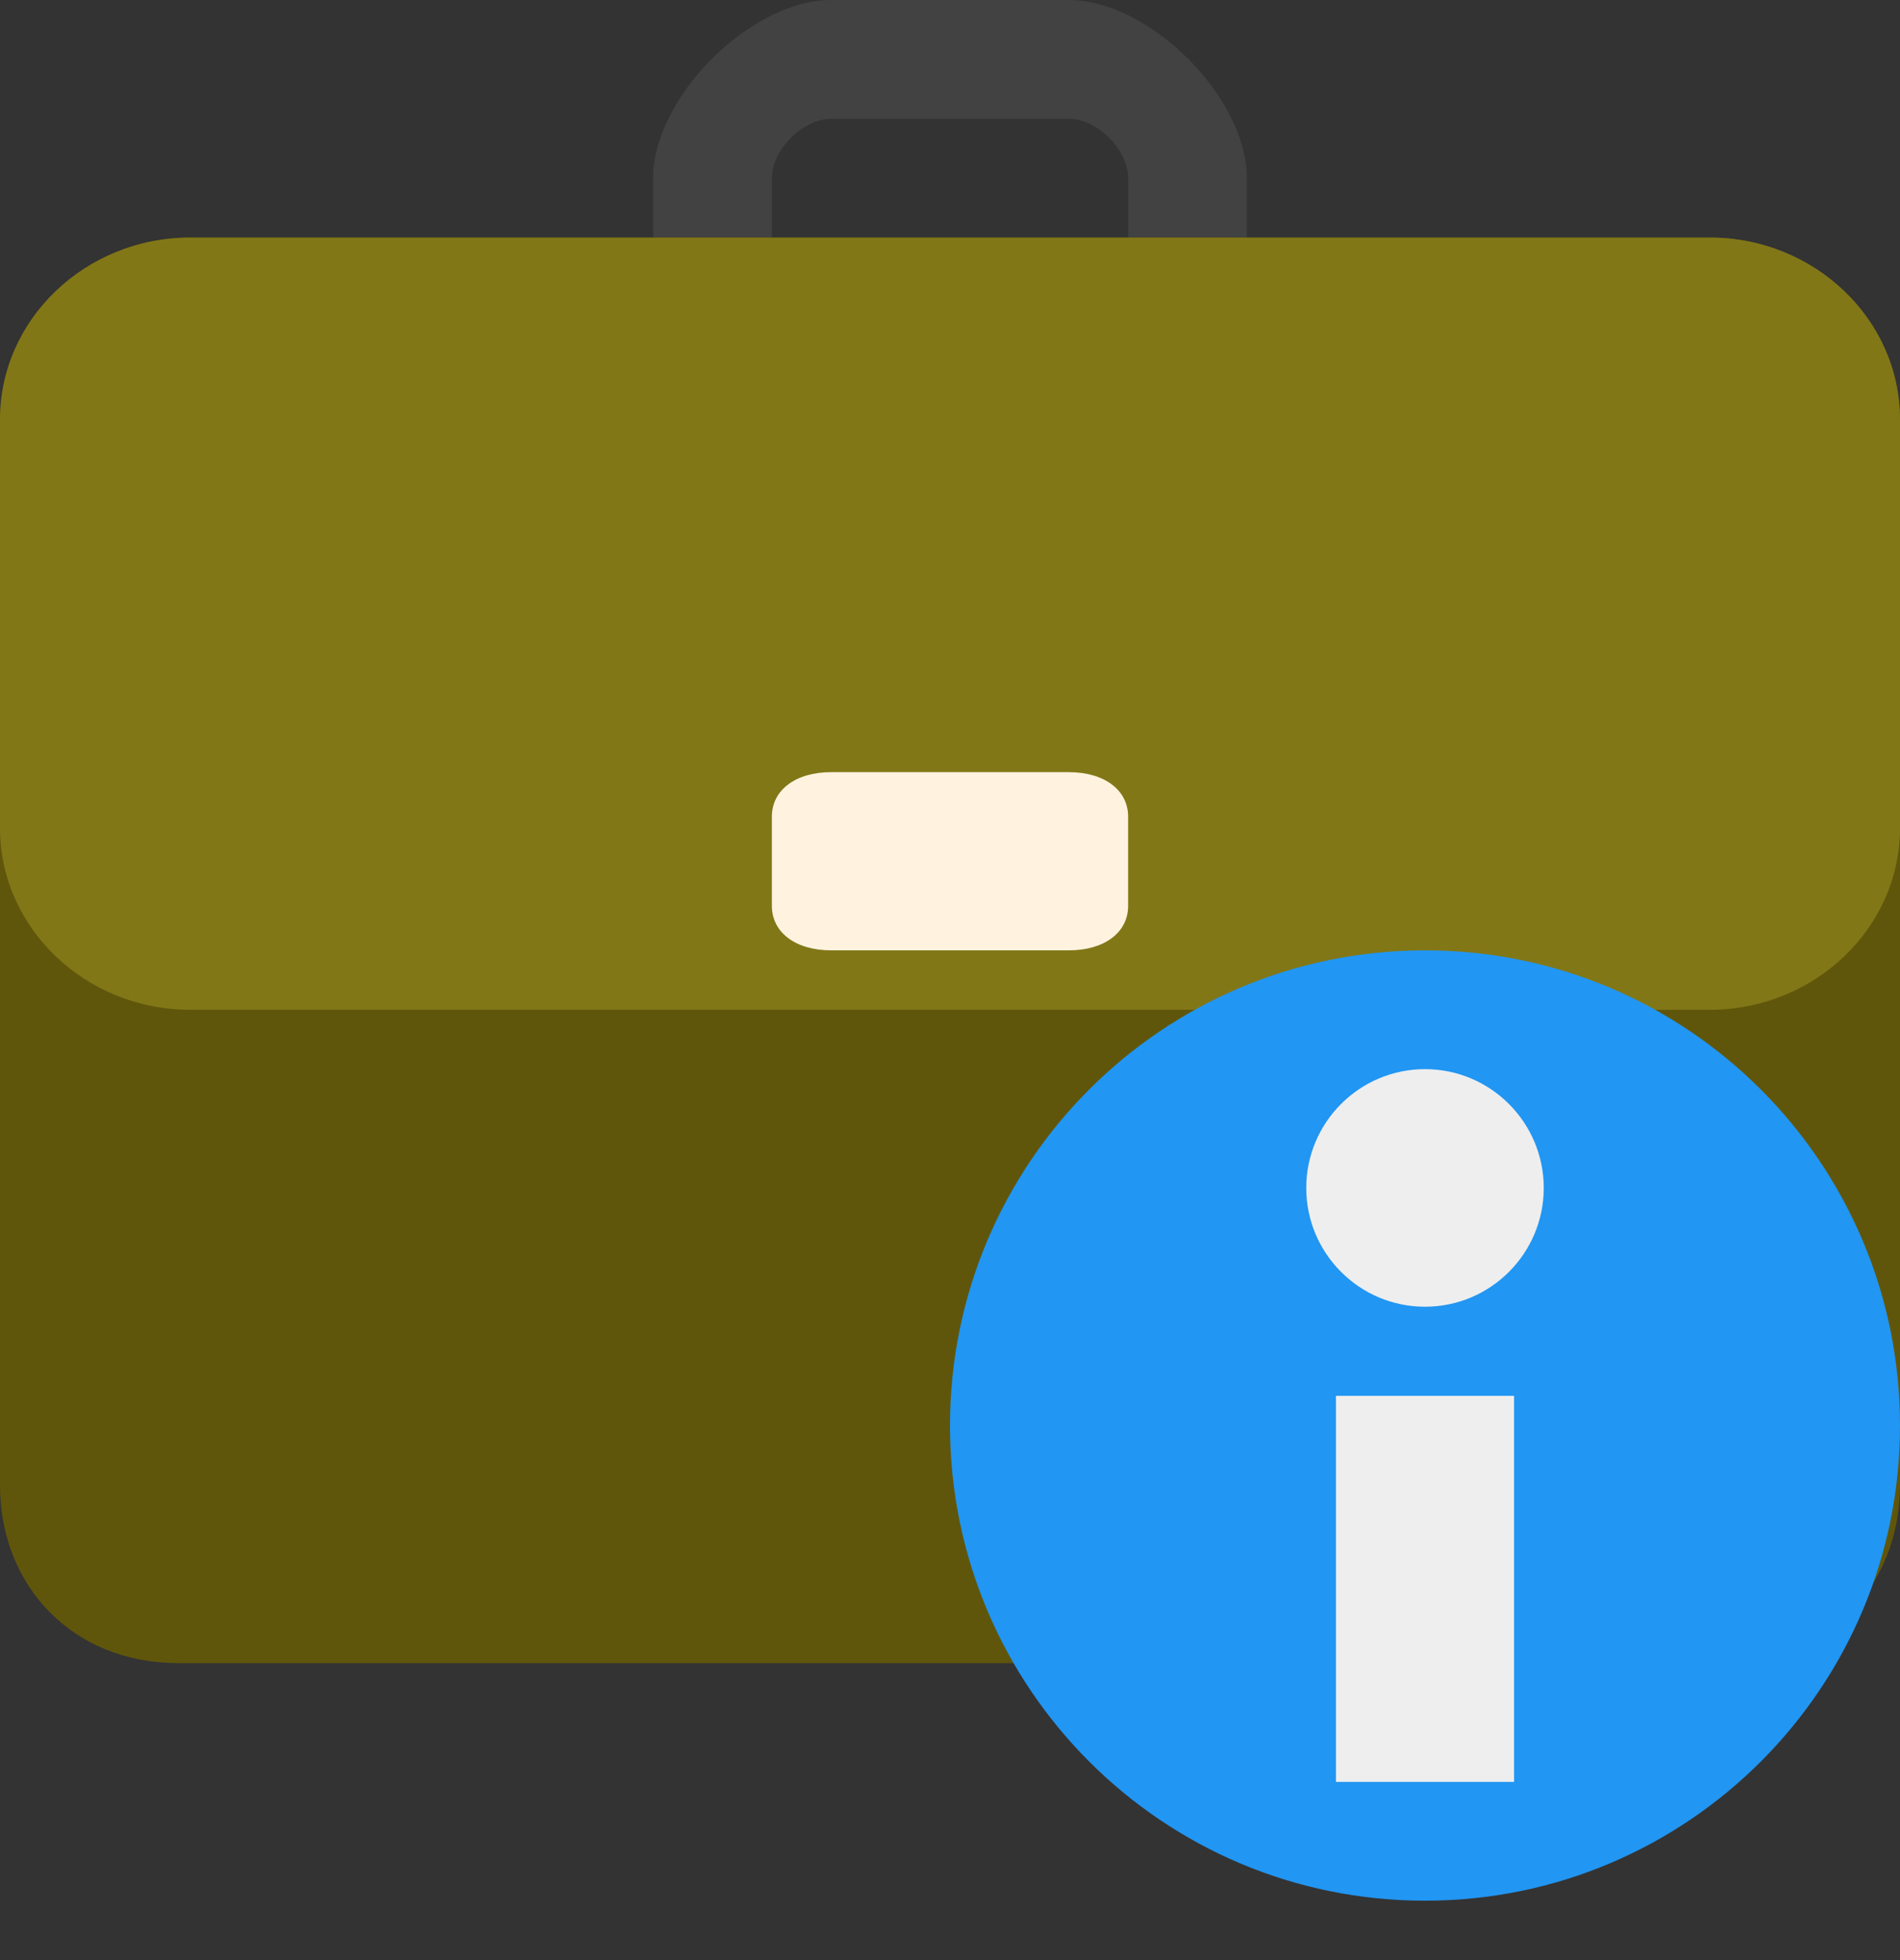
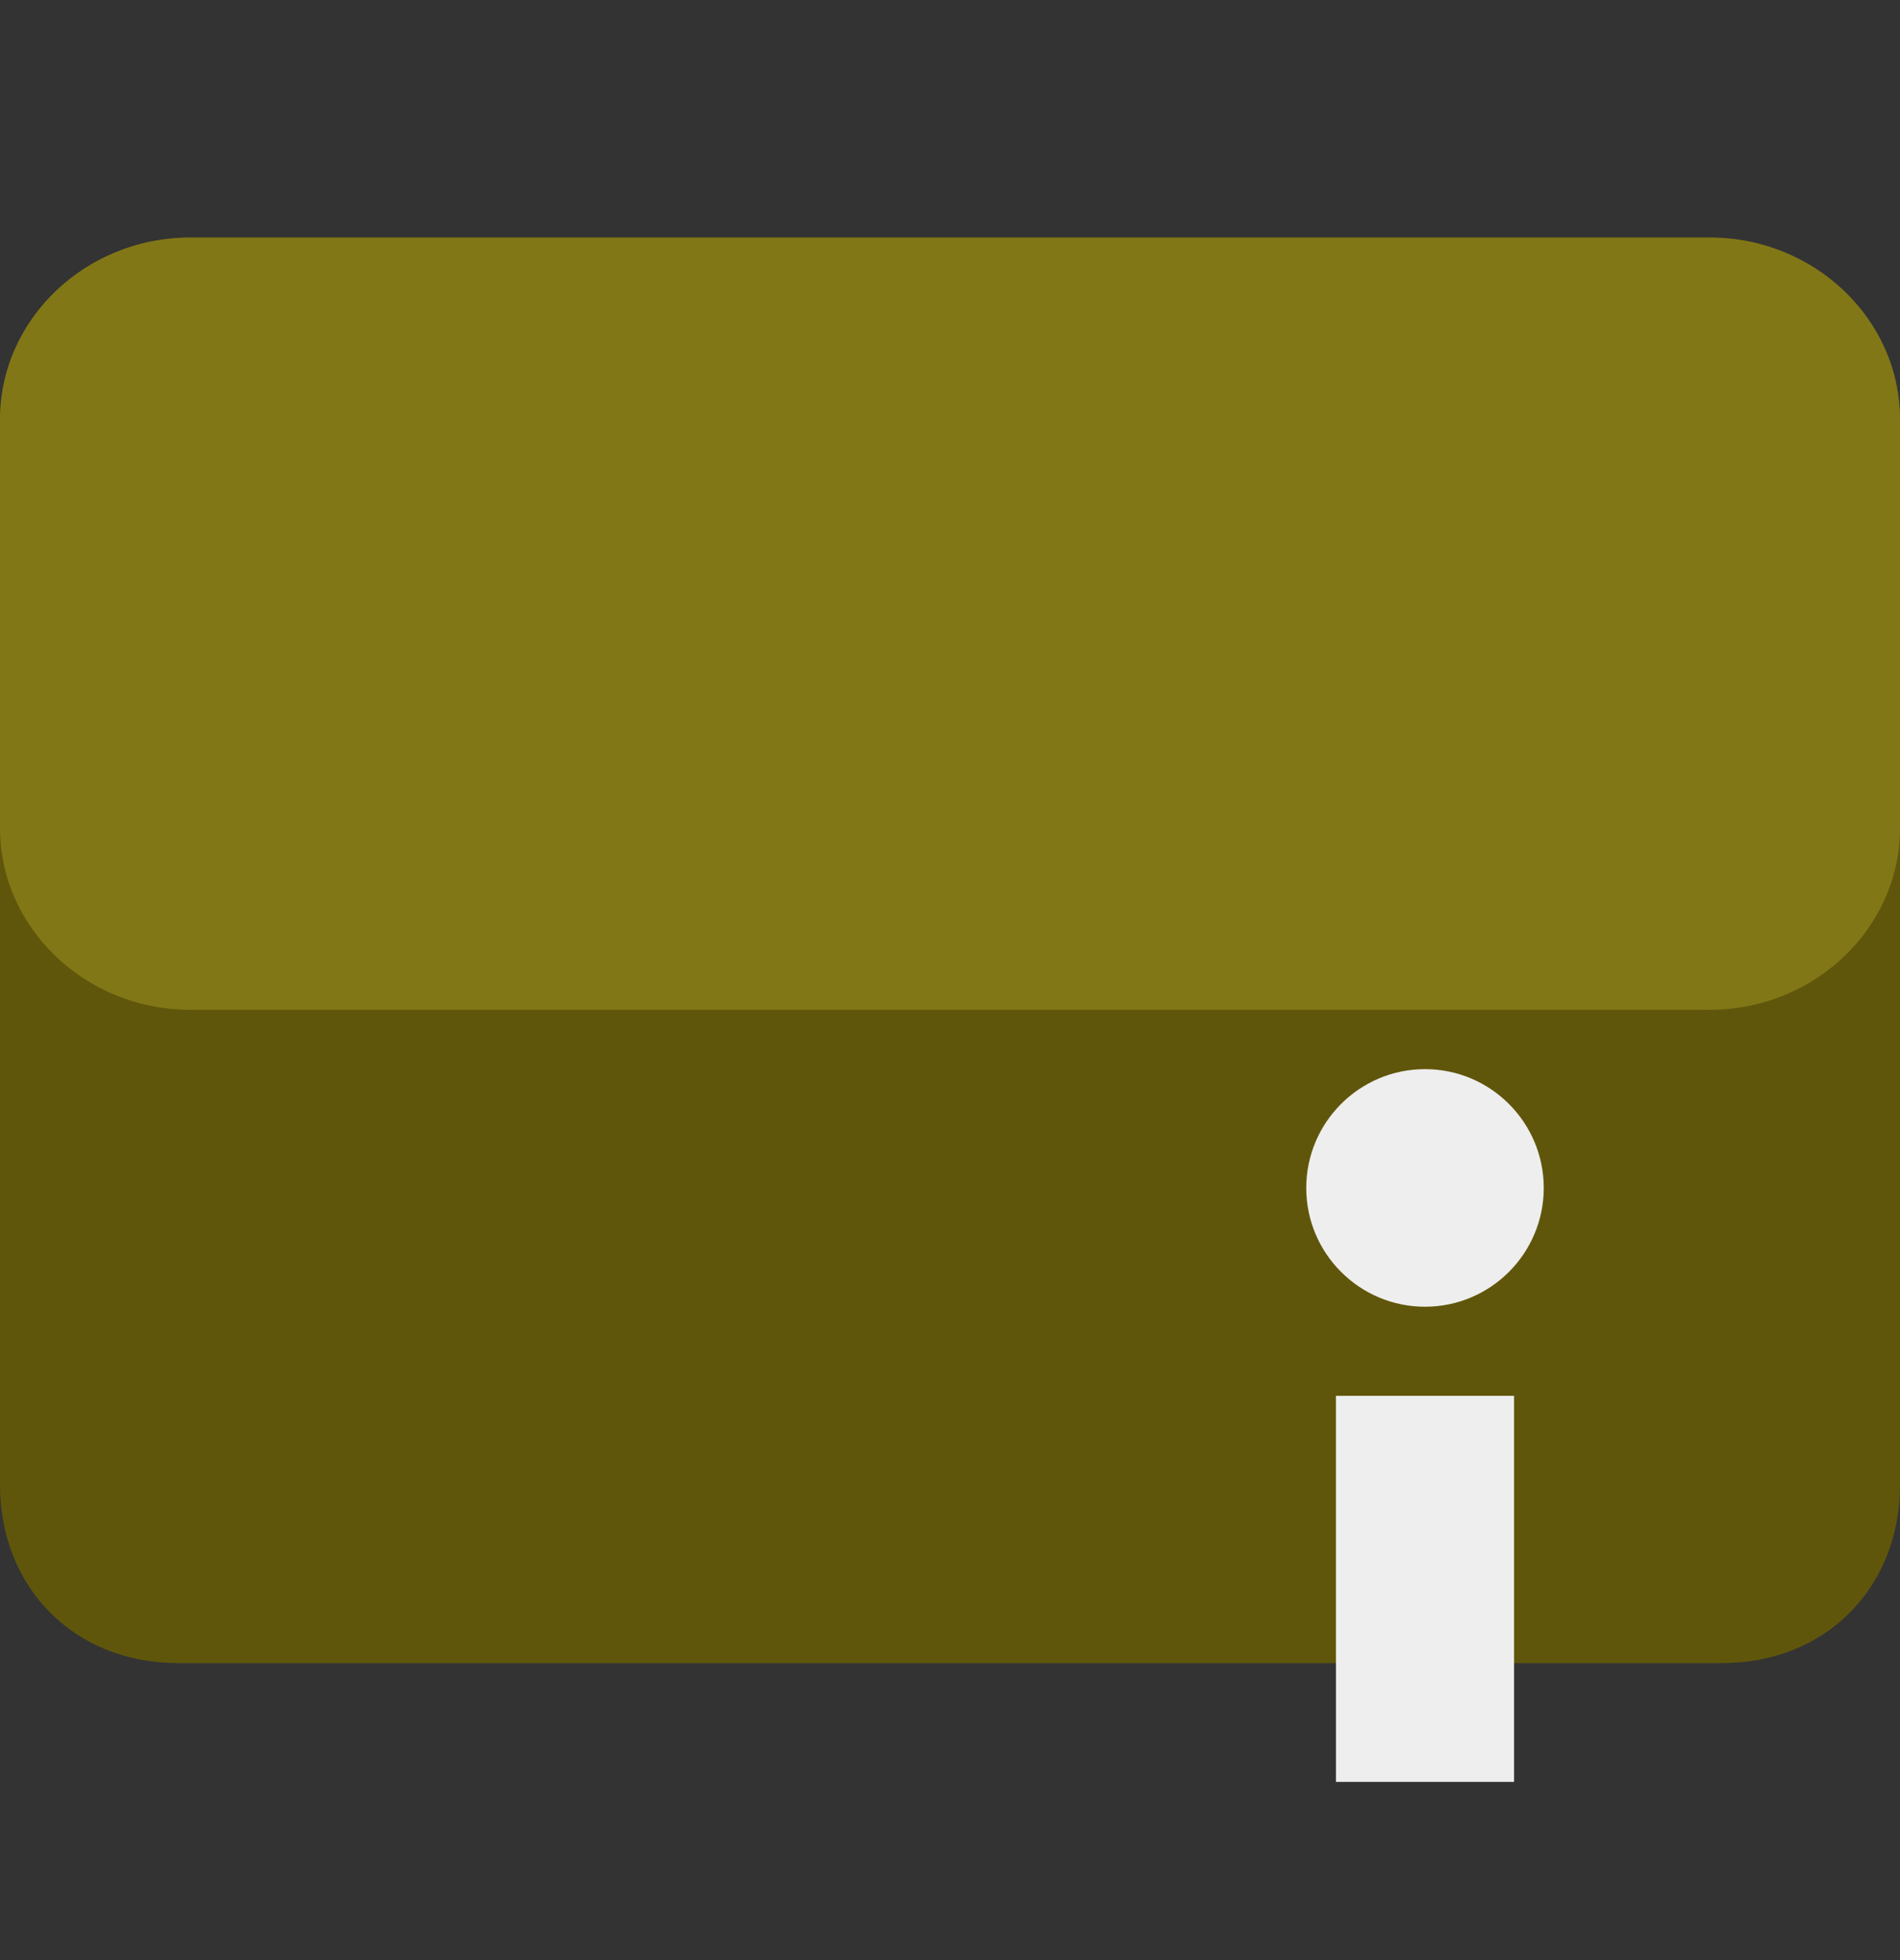
<svg xmlns="http://www.w3.org/2000/svg" width="32px" height="33px" viewBox="0 0 32 33" version="1.1">
  <rect x="0" y="0" width="32" height="33" fill="#333333" stroke="none" />
  <desc>Created with Lunacy</desc>
  <g id="svg">
    <path d="M0 0L32 0L32 32L0 32L0 0L0 0Z" id="Background" fill="none" stroke="none" />
    <g id="briefcase">
-       <path d="M3 0C1.64 0 0 1.64 0 3L0 6L2 6L2 3C2 2.52 2.52 2 3 2L7 2C7.48 2 8 2.52 8 3L8 6L10 6L10 3C10 1.64 8.36 0 7 0L3 0Z" transform="translate(11 0)" id="Shape" fill="#424242" stroke="none" />
      <path d="M3 24C1.24 24 0 22.719 0 21L0 3.125C0 1.406 1.44 0 3.2 0L28.8 0C30.56 0 32 1.406 32 3.125L32 21C32 22.719 30.76 24 29 24L3 24Z" transform="translate(0 4)" id="Shape" fill="#60560B" stroke="none" />
      <path d="M28.8 13L3.2 13C1.44 13 0 11.623 0 9.941L0 3.059C0 1.376 1.44 0 3.2 0L28.8 0C30.56 0 32 1.376 32 3.059L32 9.941C32 11.623 30.56 13 28.8 13L28.8 13L28.8 13L28.8 13Z" transform="translate(0 4)" id="Shape" fill="#827717" stroke="none" />
-       <path d="M5 3L1 3C0.4 3 0 2.7 0 2.25L0 0.75C0 0.3 0.4 0 1 0L5 0C5.6 0 6 0.3 6 0.75L6 2.25C6 2.7 5.6 3 5 3L5 3L5 3L5 3Z" transform="translate(13 13)" id="Shape" fill="#FFF3E0" stroke="none" />
    </g>
    <g id="info" transform="translate(16 16)">
-       <path d="M16 8C16 12.418 12.418 16 8 16C3.582 16 0 12.418 0 8C0 3.582 3.582 0 8 0C12.418 0 16 3.582 16 8L16 8L16 8L16 8L16 8Z" id="Shape" fill="#2196F3" stroke="none" />
      <path d="M4 2C4 3.103 3.103 4 2 4C0.897 4 0 3.103 0 2C0 0.897 0.897 0 2 0C3.103 0 4 0.897 4 2ZM3.5 5.5L3.5 12L0.5 12L0.5 5.5L3.5 5.5Z" transform="translate(6 2)" id="Shape" fill="#EEEEEE" fill-rule="evenodd" stroke="none" />
    </g>
  </g>
</svg>